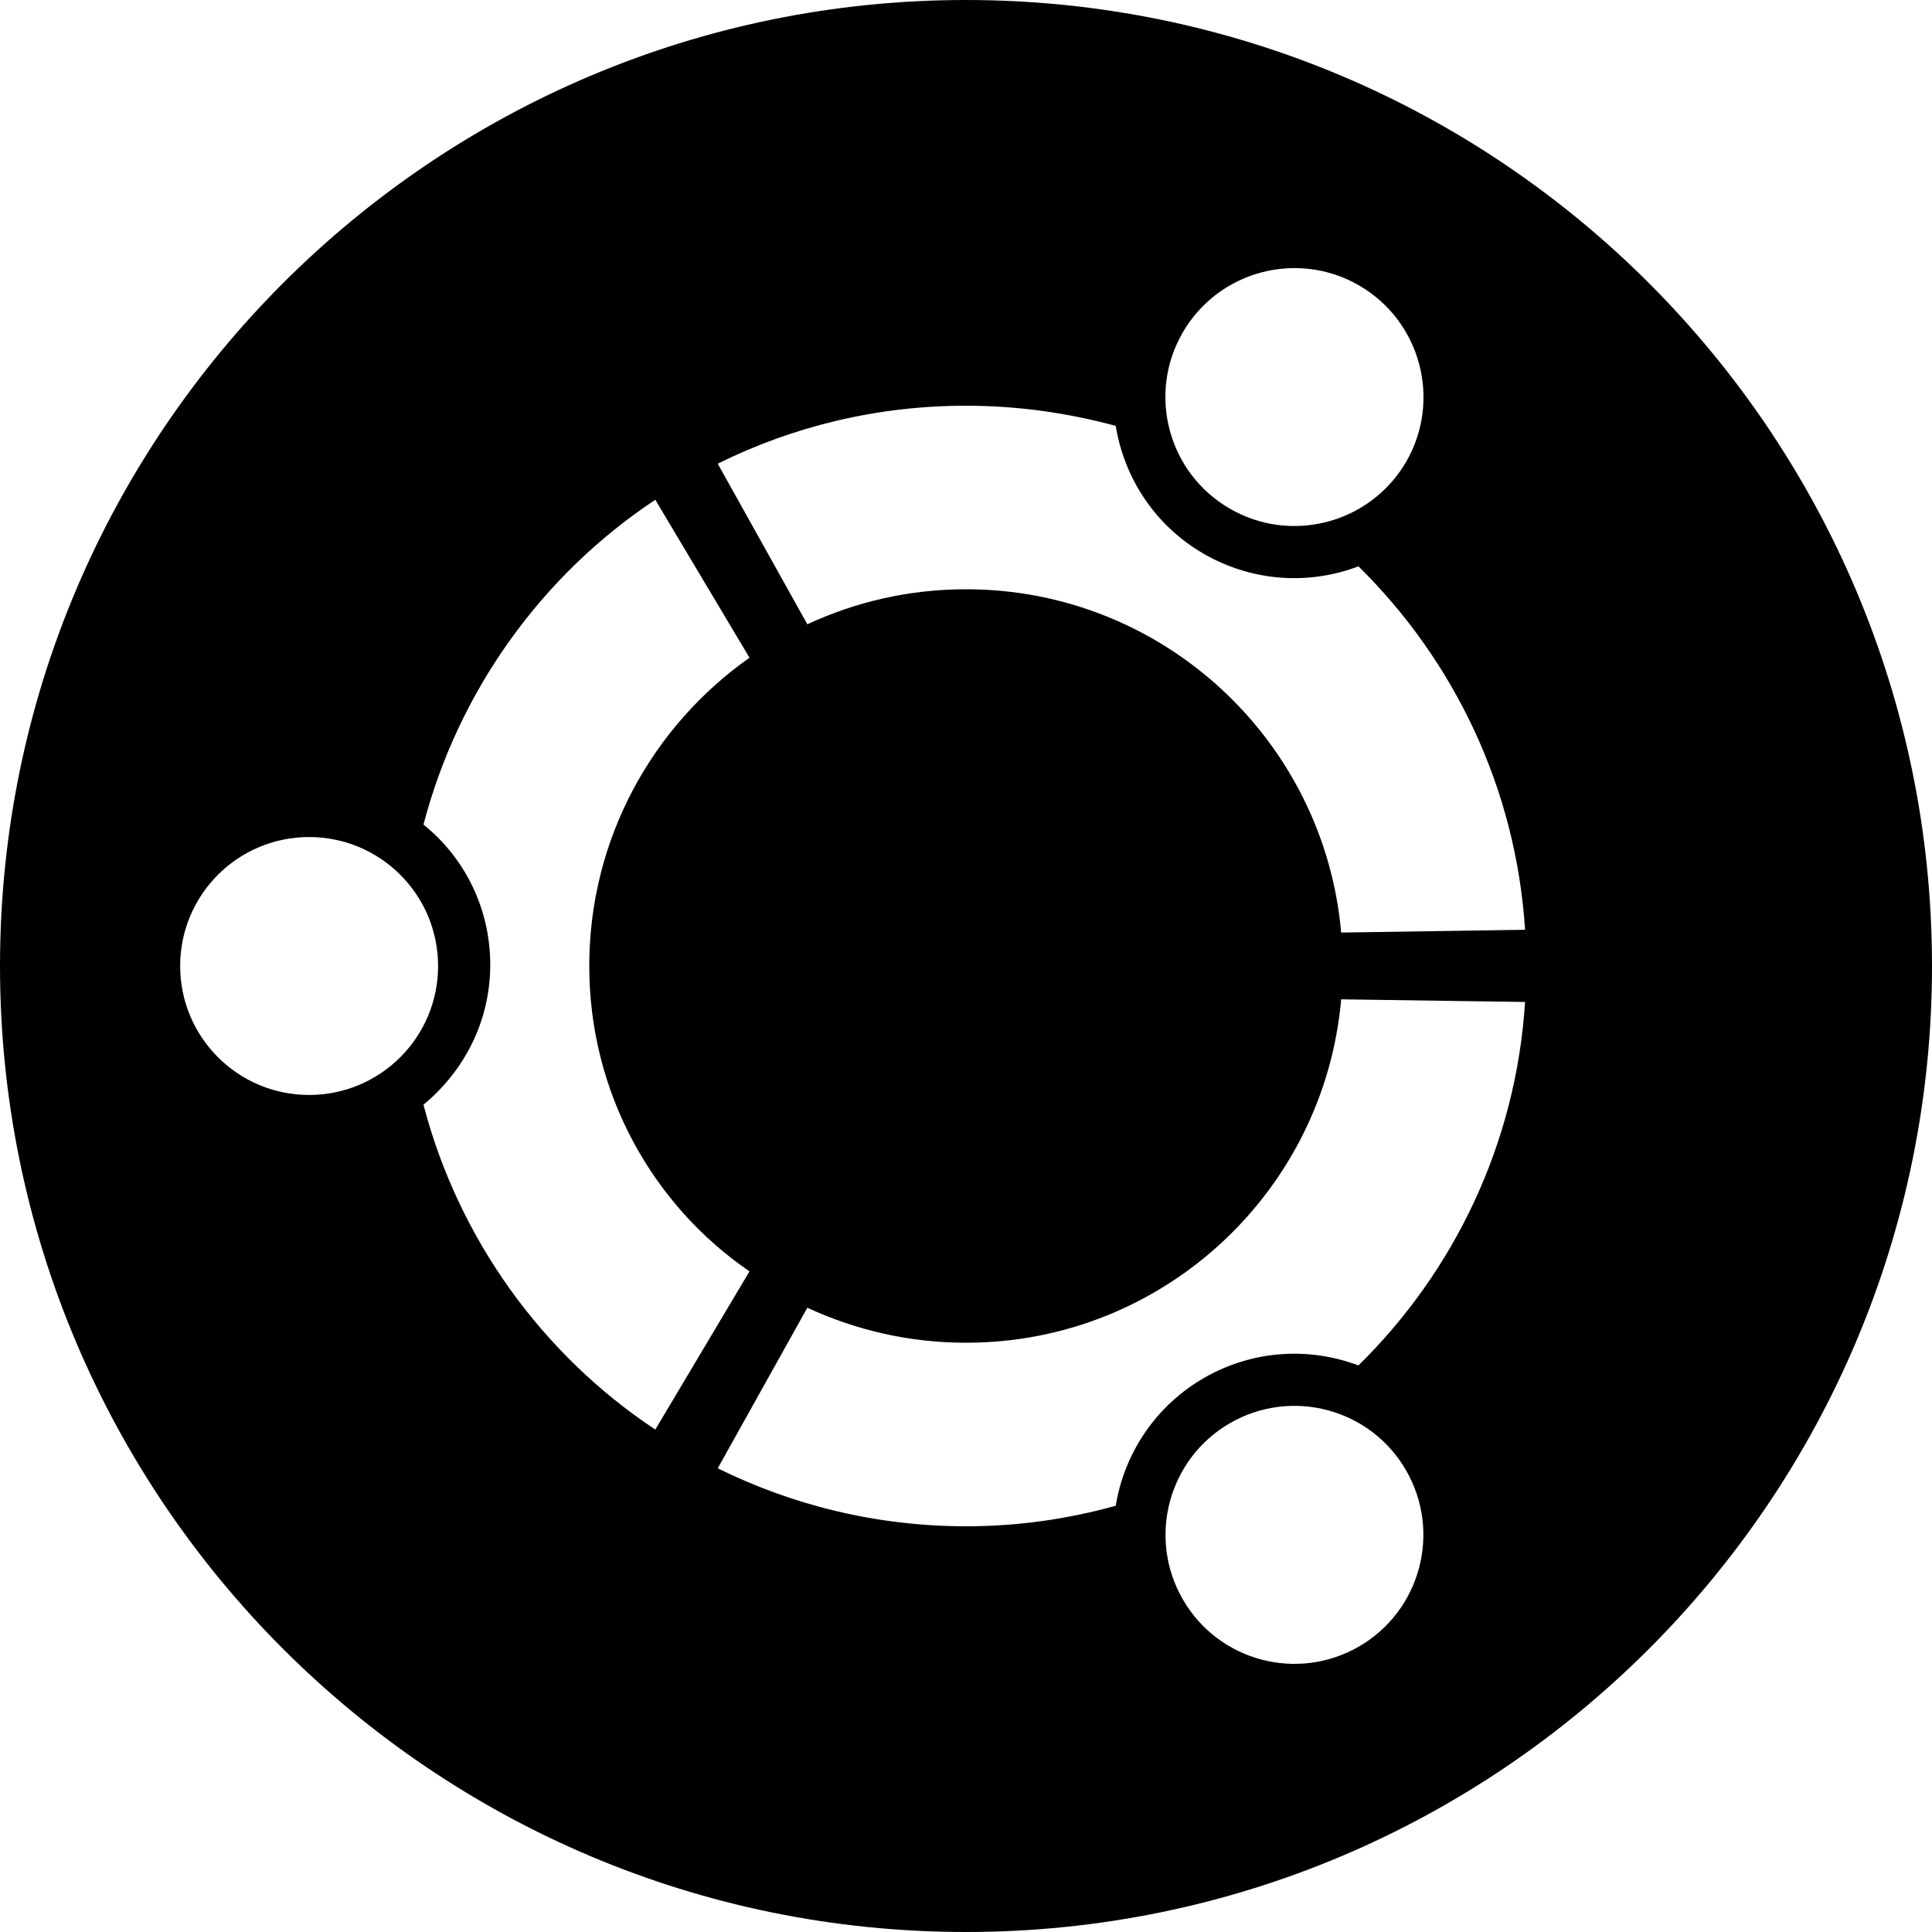
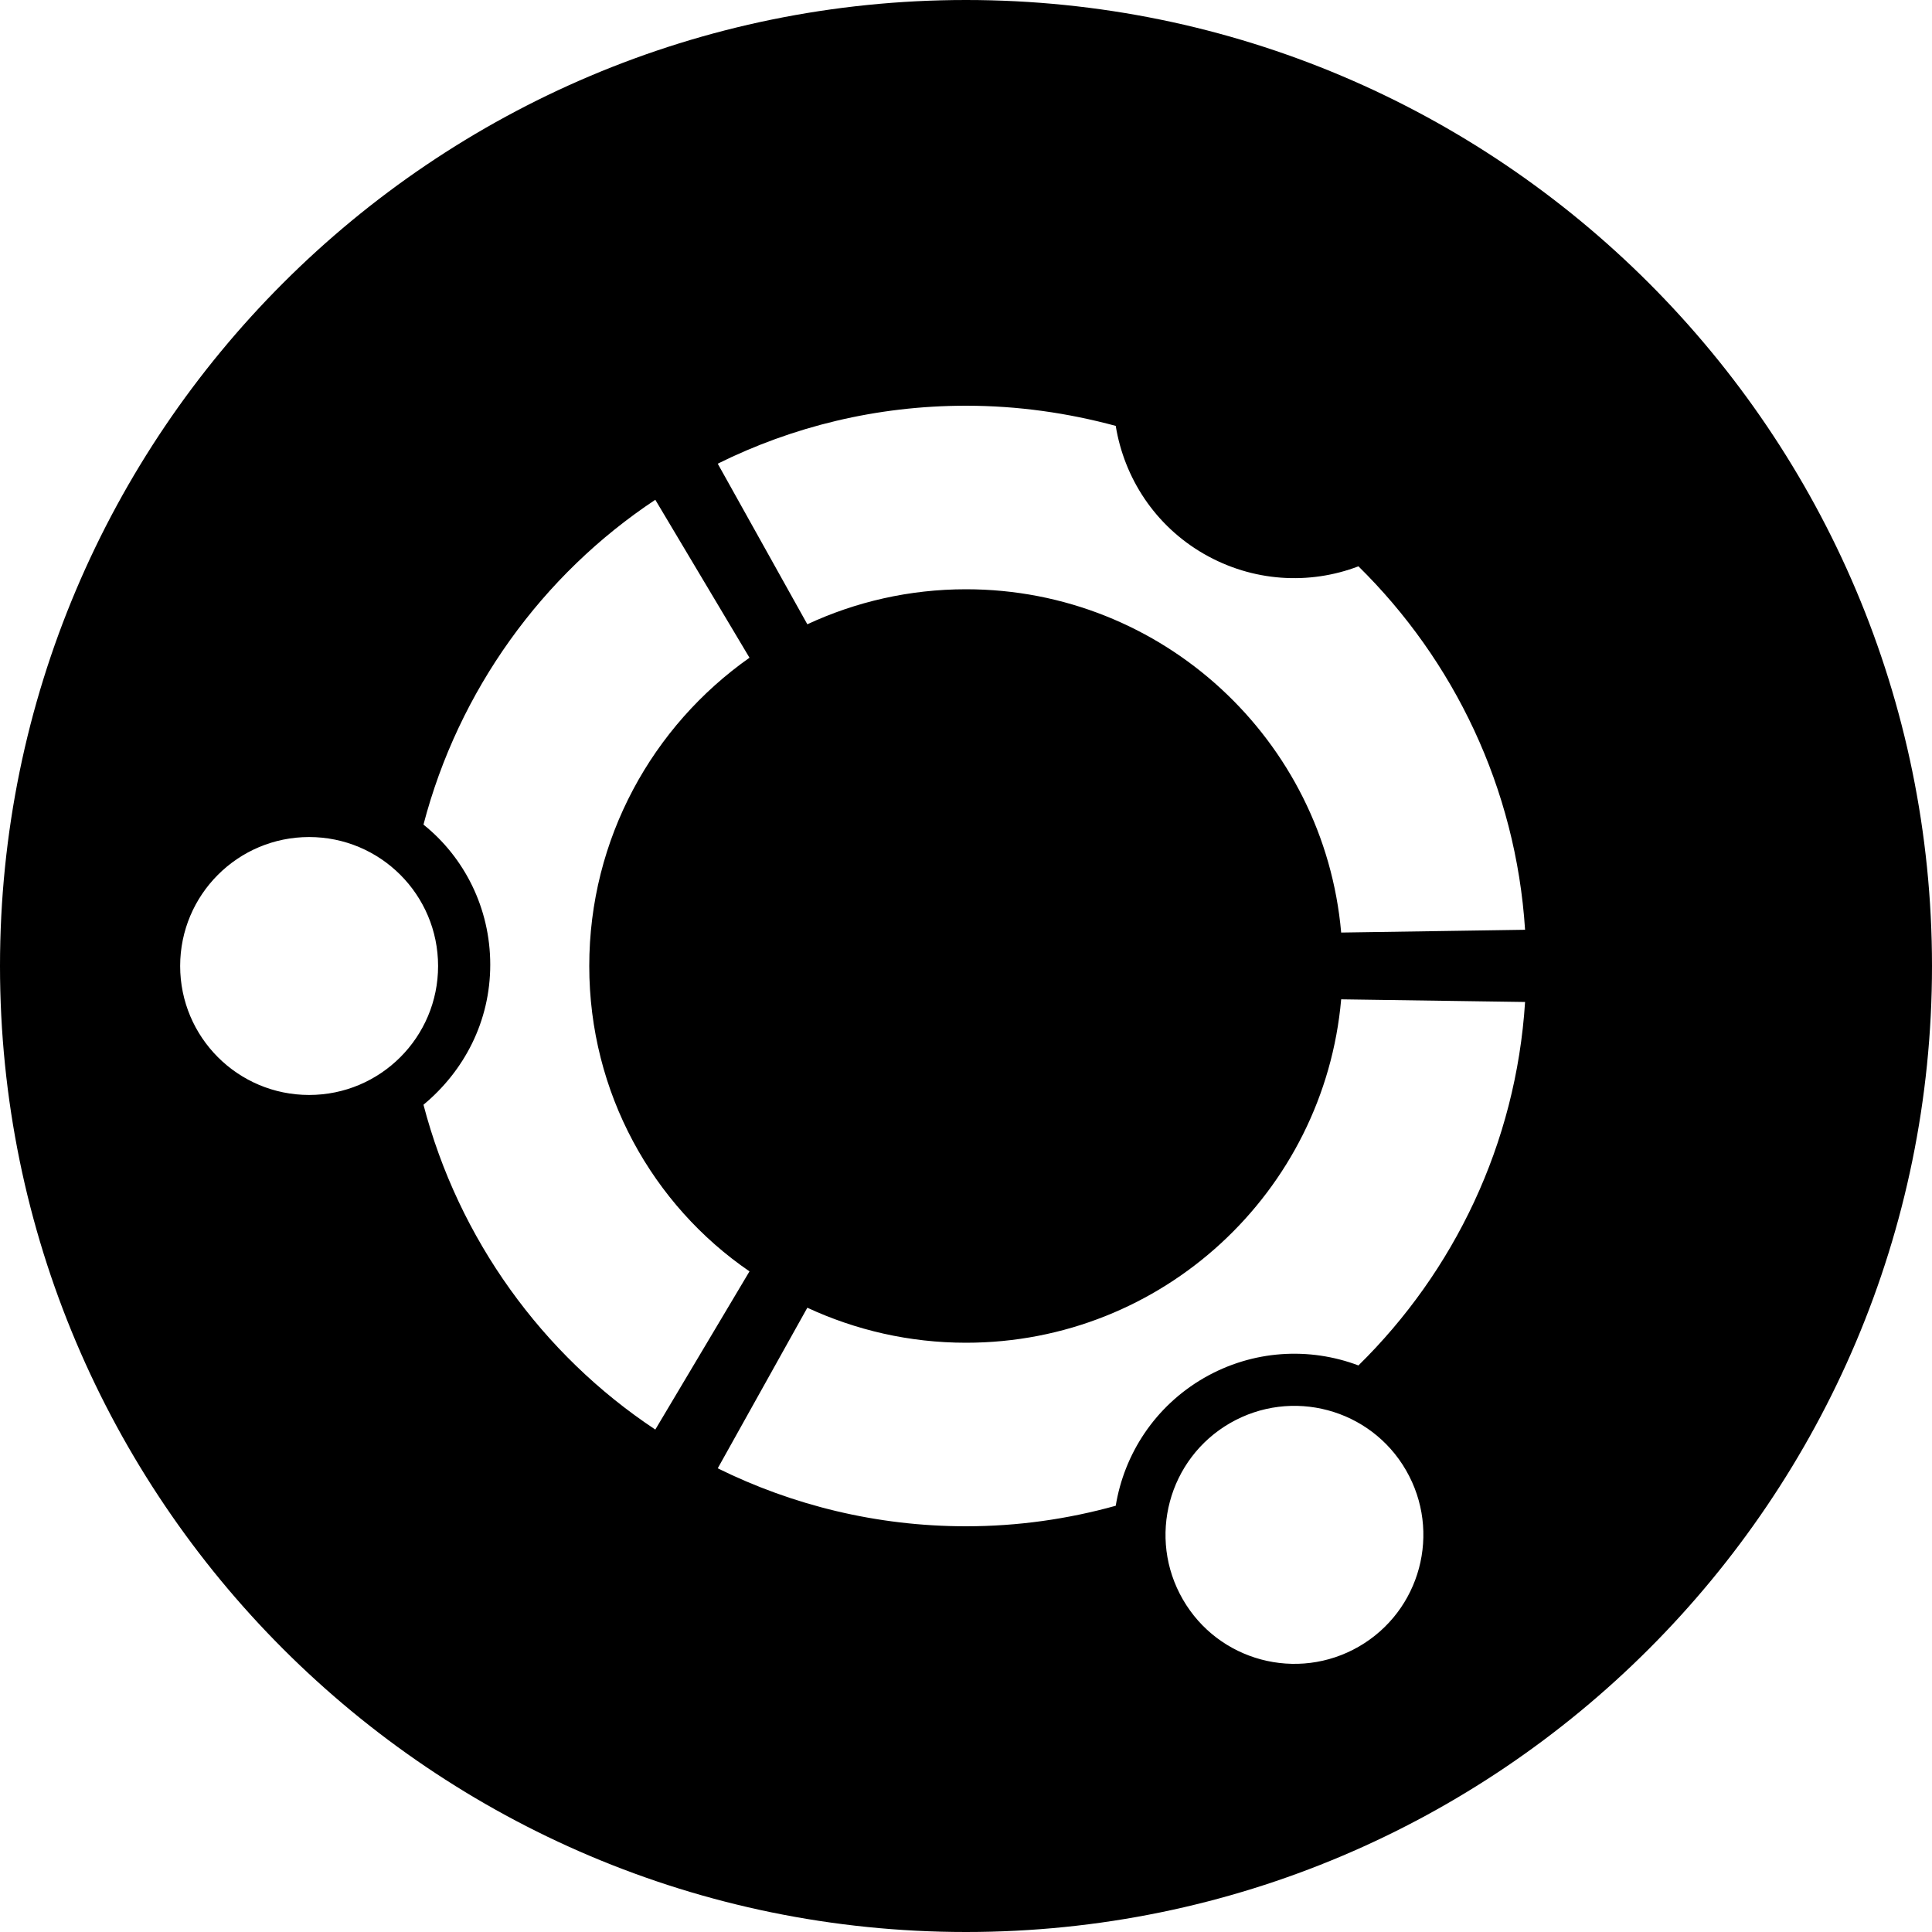
<svg xmlns="http://www.w3.org/2000/svg" viewBox="0 0 16 16" fill-rule="evenodd" clip-rule="evenodd" stroke-linejoin="round" stroke-miterlimit="1.414">
-   <path d="M8 0c4.415 0 8 3.585 8 8s-3.585 8-8 8-8-3.585-8-8 3.585-8 8-8zm2.186 11.786c-.51.295-.686.948-.39 1.46.294.51.947.685 1.458.39.51-.295.686-.948.39-1.46-.294-.51-.947-.685-1.458-.39zM8 11.12c-.47 0-.915-.105-1.314-.29l-.742 1.33c.62.306 1.318.48 2.056.48.43 0 .845-.06 1.24-.17.07-.428.324-.823.73-1.058.406-.234.875-.257 1.28-.104.79-.776 1.305-1.833 1.38-3.01l-1.523-.022C10.967 9.87 9.63 11.12 8 11.12zM4.88 8c0-1.055.525-1.988 1.327-2.553l-.78-1.308c-.936.62-1.63 1.58-1.92 2.69.337.27.553.69.553 1.16s-.216.88-.553 1.16c.29 1.11.984 2.07 1.92 2.69l.78-1.31C5.405 9.98 4.88 9.05 4.88 8zM2.56 6.932c-.59 0-1.068.478-1.068 1.068 0 .59.478 1.068 1.068 1.068.59 0 1.068-.478 1.068-1.068 0-.59-.478-1.068-1.068-1.068zM8 4.88c1.63 0 2.967 1.25 3.107 2.843L12.63 7.7c-.076-1.176-.59-2.232-1.38-3.01-.406.155-.875.13-1.28-.103-.406-.234-.66-.63-.73-1.06C8.844 3.42 8.43 3.36 8 3.36c-.74 0-1.437.173-2.056.48l.742 1.33c.4-.186.845-.29 1.314-.29zm2.186-.667c.51.295 1.164.12 1.46-.39.294-.51.12-1.164-.392-1.46-.51-.294-1.164-.12-1.46.392-.294.51-.12 1.163.392 1.458z" />
+   <path d="M8 0c4.415 0 8 3.585 8 8s-3.585 8-8 8-8-3.585-8-8 3.585-8 8-8zm2.186 11.786c-.51.295-.686.948-.39 1.46.294.51.947.685 1.458.39.51-.295.686-.948.39-1.46-.294-.51-.947-.685-1.458-.39zM8 11.12c-.47 0-.915-.105-1.314-.29l-.742 1.33c.62.306 1.318.48 2.056.48.43 0 .845-.06 1.24-.17.07-.428.324-.823.73-1.058.406-.234.875-.257 1.28-.104.79-.776 1.305-1.833 1.38-3.01l-1.523-.022C10.967 9.87 9.63 11.12 8 11.12zM4.88 8c0-1.055.525-1.988 1.327-2.553l-.78-1.308c-.936.62-1.63 1.58-1.92 2.69.337.27.553.69.553 1.16s-.216.88-.553 1.16c.29 1.11.984 2.07 1.92 2.69l.78-1.31C5.405 9.98 4.88 9.05 4.88 8zM2.56 6.932c-.59 0-1.068.478-1.068 1.068 0 .59.478 1.068 1.068 1.068.59 0 1.068-.478 1.068-1.068 0-.59-.478-1.068-1.068-1.068zM8 4.88c1.63 0 2.967 1.25 3.107 2.843L12.63 7.7c-.076-1.176-.59-2.232-1.38-3.01-.406.155-.875.13-1.28-.103-.406-.234-.66-.63-.73-1.06C8.844 3.42 8.43 3.36 8 3.36c-.74 0-1.437.173-2.056.48l.742 1.33c.4-.186.845-.29 1.314-.29zm2.186-.667z" />
</svg>